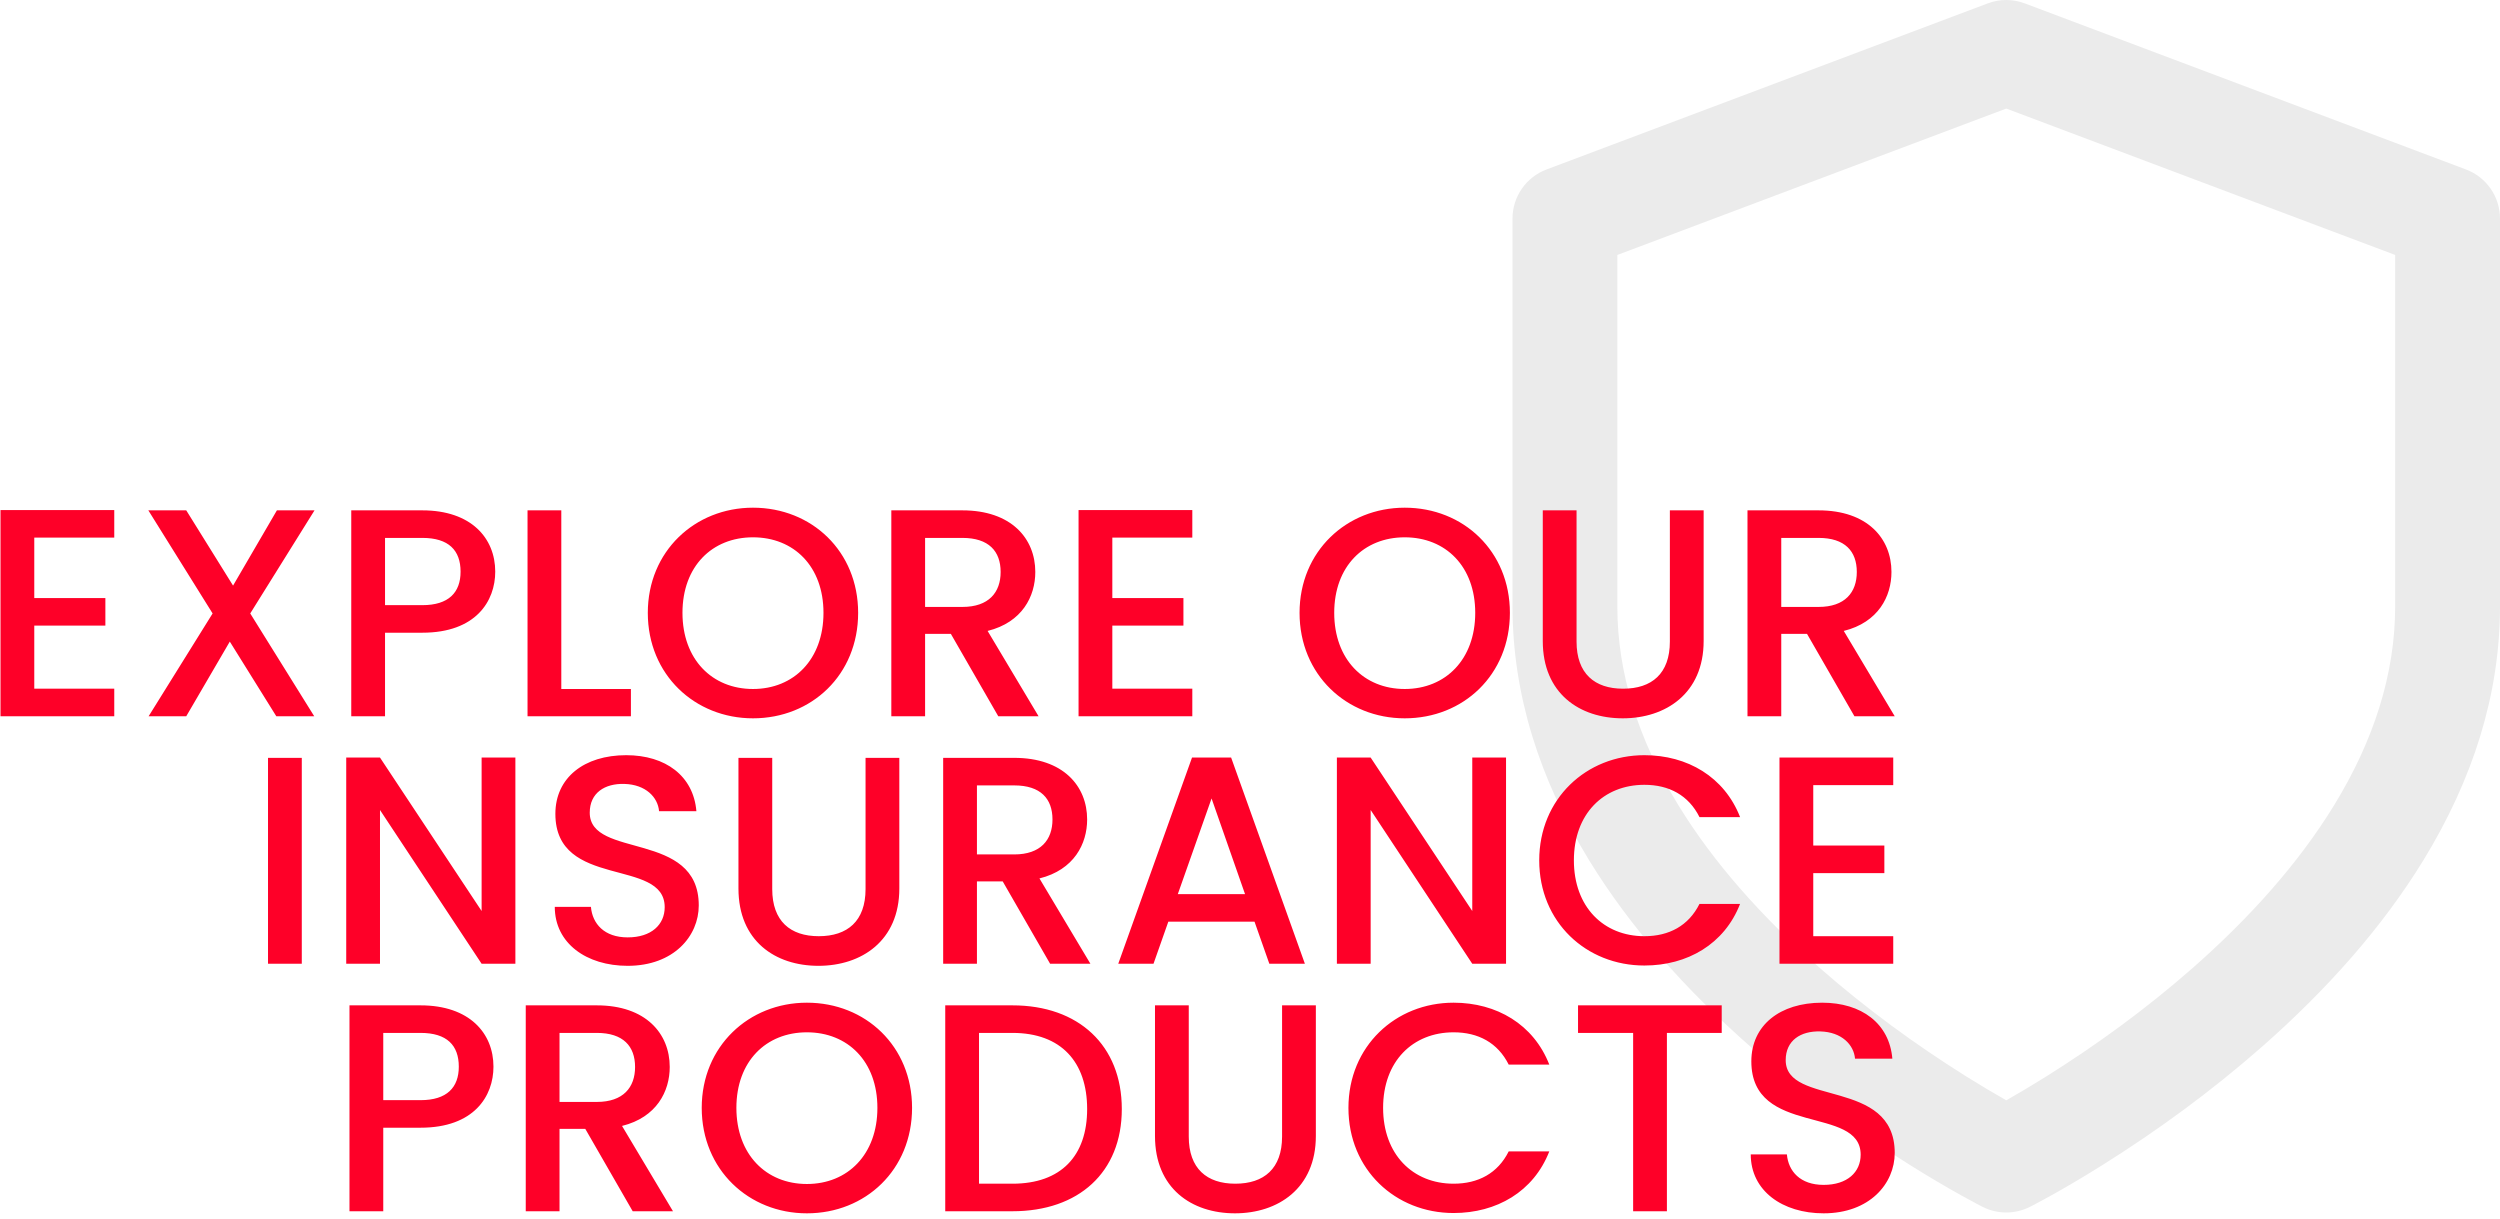
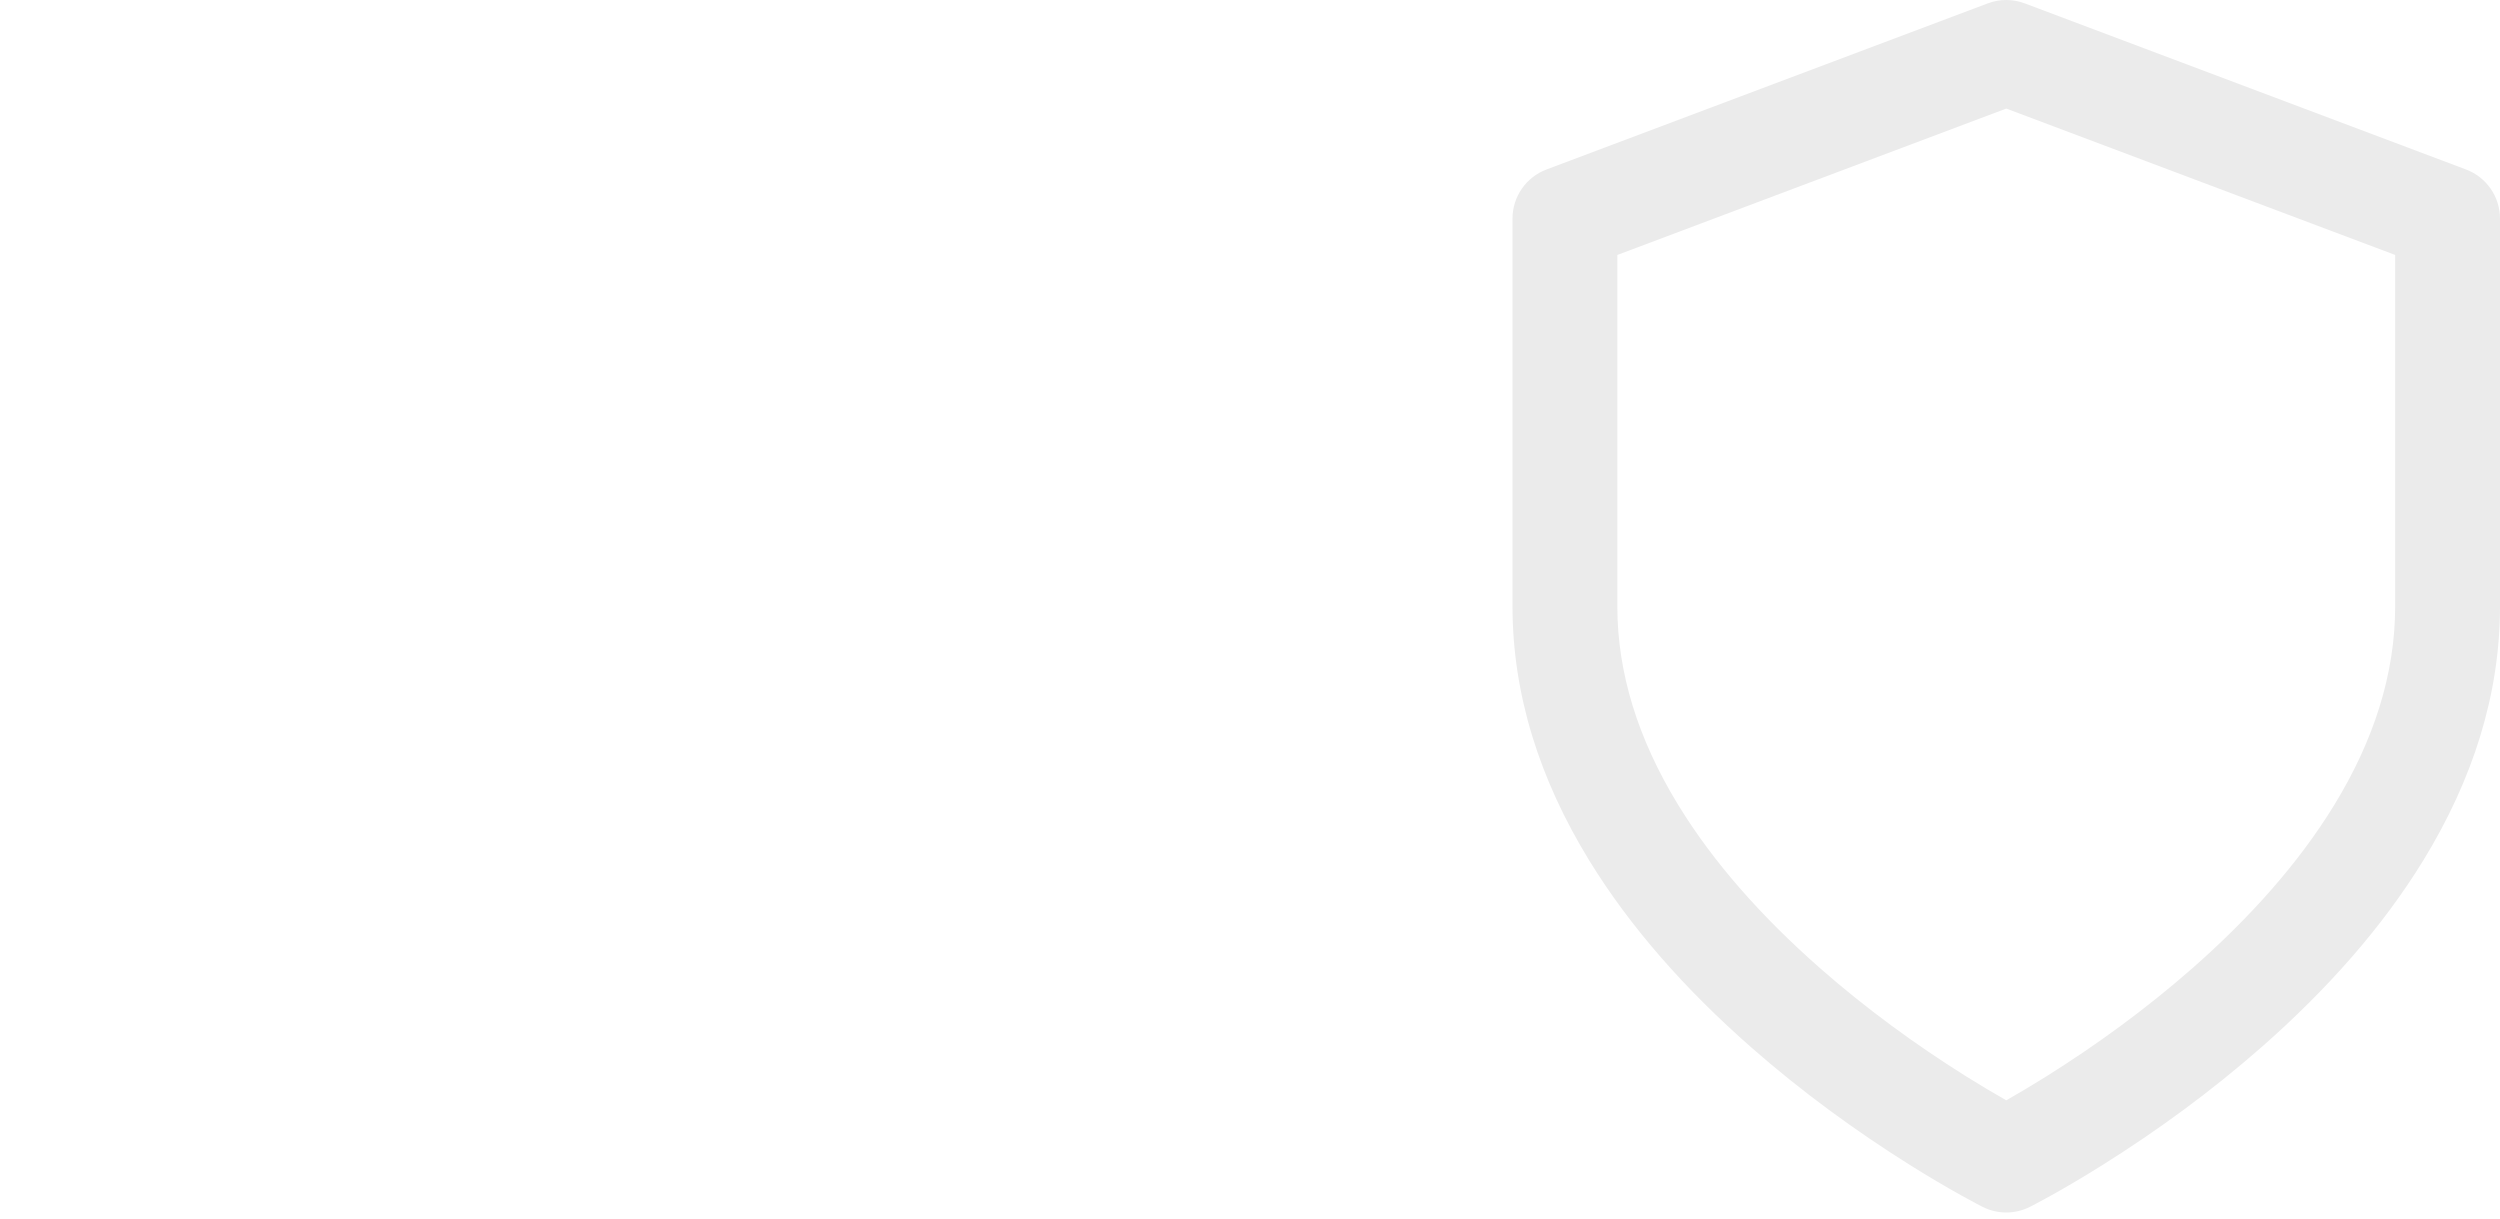
<svg xmlns="http://www.w3.org/2000/svg" width="400px" height="195px" viewBox="0 0 400 195" version="1.1">
  <title>explore-icon</title>
  <g id="Page-1" stroke="none" stroke-width="1" fill="none" fill-rule="evenodd">
    <g id="explore-icon" transform="translate(0.08, 0)" fill-rule="nonzero">
      <path d="M317.969,0.537 C319.871,-0.179 321.968,-0.179 323.87,0.537 L394.484,27.118 C397.754,28.349 399.92,31.48 399.92,34.979 L399.92,97 C399.92,111.119 395.585,124.717 387.647,137.665 C381.097,148.349 372.276,158.31 361.756,167.55 C353.669,174.653 345.038,180.935 336.405,186.35 C333.379,188.249 330.563,189.907 328.023,191.319 C327.123,191.818 326.319,192.254 325.618,192.623 C325.367,192.755 325.144,192.871 324.952,192.97 C324.828,193.034 324.736,193.08 324.677,193.11 C322.312,194.297 319.527,194.297 317.162,193.11 C317.103,193.08 317.011,193.034 316.887,192.97 C316.695,192.871 316.473,192.755 316.221,192.623 C315.52,192.254 314.716,191.818 313.816,191.319 C311.277,189.907 308.46,188.249 305.434,186.35 C296.801,180.935 288.17,174.653 280.083,167.55 C269.563,158.31 260.742,148.349 254.192,137.665 C246.255,124.717 241.92,111.119 241.92,97 L241.92,34.979 C241.92,31.48 244.085,28.349 247.355,27.118 L317.969,0.537 Z M320.92,17.37 L258.693,40.794 L258.693,97 C258.693,107.692 262.014,118.216 268.295,128.564 L268.487,128.877 C274.073,137.99 281.803,146.719 291.143,154.922 C298.502,161.386 306.421,167.149 314.339,172.117 C316.659,173.572 318.835,174.868 320.827,175.998 L320.92,176.051 L321.013,175.998 C322.927,174.912 325.013,173.672 327.233,172.284 L327.5,172.117 C335.418,167.149 343.337,161.386 350.696,154.922 C360.037,146.719 367.766,137.99 373.353,128.877 C379.758,118.429 383.147,107.8 383.147,97 L383.147,40.794 L320.92,17.37 Z" id="Path-Copy-4" fill="#000000" opacity="0.08" />
-       <path d="M18.202,81.61 L4.54747351e-13,81.61 L4.54747351e-13,114.6 L18.202,114.6 L18.202,110.192 L5.404,110.192 L5.404,100.096 L16.78,100.096 L16.78,95.687 L5.404,95.687 L5.404,86.018 L18.202,86.018 L18.202,81.61 Z M44.129,114.6 L50.197,114.6 L39.958,98.152 L50.244,81.657 L44.224,81.657 L37.209,93.697 L29.72,81.657 L23.653,81.657 L33.938,98.152 L23.7,114.6 L29.72,114.6 L36.688,102.655 L44.129,114.6 Z M61.525,96.825 L61.525,86.065 L67.498,86.065 C71.716,86.065 73.612,88.056 73.612,91.469 C73.612,94.787 71.716,96.825 67.498,96.825 L61.525,96.825 Z M79.158,91.469 C79.158,86.113 75.319,81.657 67.498,81.657 L56.122,81.657 L56.122,114.6 L61.525,114.6 L61.525,101.233 L67.498,101.233 C76.077,101.233 79.158,96.161 79.158,91.469 Z M84.325,81.657 L84.325,114.6 L100.867,114.6 L100.867,110.239 L89.728,110.239 L89.728,81.657 L84.325,81.657 Z M137.223,98.057 C137.223,88.198 129.781,81.23 120.396,81.23 C111.106,81.23 103.569,88.198 103.569,98.057 C103.569,107.964 111.106,114.932 120.396,114.932 C129.781,114.932 137.223,107.964 137.223,98.057 Z M109.115,98.057 C109.115,90.616 113.855,85.97 120.396,85.97 C126.937,85.97 131.677,90.616 131.677,98.057 C131.677,105.499 126.937,110.239 120.396,110.239 C113.855,110.239 109.115,105.499 109.115,98.057 Z M160.022,91.516 C160.022,94.787 158.126,97.109 153.908,97.109 L147.935,97.109 L147.935,86.065 L153.908,86.065 C158.126,86.065 160.022,88.198 160.022,91.516 Z M142.532,81.657 L142.532,114.6 L147.935,114.6 L147.935,101.423 L152.059,101.423 L159.643,114.6 L166.09,114.6 L157.937,100.949 C163.483,99.574 165.568,95.403 165.568,91.516 C165.568,86.16 161.729,81.657 153.908,81.657 L142.532,81.657 Z M190.69,81.61 L172.489,81.61 L172.489,114.6 L190.69,114.6 L190.69,110.192 L177.892,110.192 L177.892,100.096 L189.268,100.096 L189.268,95.687 L177.892,95.687 L177.892,86.018 L190.69,86.018 L190.69,81.61 Z M241.503,98.057 C241.503,88.198 234.061,81.23 224.676,81.23 C215.386,81.23 207.849,88.198 207.849,98.057 C207.849,107.964 215.386,114.932 224.676,114.932 C234.061,114.932 241.503,107.964 241.503,98.057 Z M213.395,98.057 C213.395,90.616 218.135,85.97 224.676,85.97 C231.217,85.97 235.957,90.616 235.957,98.057 C235.957,105.499 231.217,110.239 224.676,110.239 C218.135,110.239 213.395,105.499 213.395,98.057 Z M246.764,102.56 C246.764,110.95 252.642,114.932 259.562,114.932 C266.435,114.932 272.503,110.95 272.503,102.56 L272.503,81.657 L267.099,81.657 L267.099,102.655 C267.099,107.774 264.208,110.192 259.61,110.192 C255.059,110.192 252.168,107.774 252.168,102.655 L252.168,81.657 L246.764,81.657 L246.764,102.56 Z M297.008,91.516 C297.008,94.787 295.112,97.109 290.894,97.109 L284.921,97.109 L284.921,86.065 L290.894,86.065 C295.112,86.065 297.008,88.198 297.008,91.516 Z M279.518,81.657 L279.518,114.6 L284.921,114.6 L284.921,101.423 L289.045,101.423 L296.629,114.6 L303.076,114.6 L294.923,100.949 C300.469,99.574 302.554,95.403 302.554,91.516 C302.554,86.16 298.715,81.657 290.894,81.657 L279.518,81.657 Z M42.802,154.2 L48.206,154.2 L48.206,121.257 L42.802,121.257 L42.802,154.2 Z M76.978,121.21 L76.978,145.763 L60.719,121.21 L55.316,121.21 L55.316,154.2 L60.719,154.2 L60.719,129.599 L76.978,154.2 L82.381,154.2 L82.381,121.21 L76.978,121.21 Z M111.722,144.862 C111.722,132.823 94.279,137.468 94.279,130.026 C94.279,126.85 96.696,125.333 99.824,125.428 C103.237,125.523 105.181,127.561 105.37,129.789 L111.343,129.789 C110.869,124.148 106.413,120.83 100.109,120.83 C93.378,120.83 88.78,124.433 88.78,130.216 C88.78,142.35 106.271,137.183 106.271,145.147 C106.271,147.943 104.138,149.981 100.346,149.981 C96.601,149.981 94.705,147.801 94.468,145.099 L88.685,145.099 C88.685,150.929 93.757,154.532 100.346,154.532 C107.693,154.532 111.722,149.792 111.722,144.862 Z M118.073,142.16 C118.073,150.55 123.951,154.532 130.871,154.532 C137.744,154.532 143.812,150.55 143.812,142.16 L143.812,121.257 L138.408,121.257 L138.408,142.255 C138.408,147.374 135.517,149.792 130.919,149.792 C126.368,149.792 123.477,147.374 123.477,142.255 L123.477,121.257 L118.073,121.257 L118.073,142.16 Z M168.317,131.116 C168.317,134.387 166.421,136.709 162.203,136.709 L156.23,136.709 L156.23,125.665 L162.203,125.665 C166.421,125.665 168.317,127.798 168.317,131.116 Z M150.827,121.257 L150.827,154.2 L156.23,154.2 L156.23,141.023 L160.354,141.023 L167.938,154.2 L174.385,154.2 L166.232,140.549 C171.778,139.174 173.863,135.003 173.863,131.116 C173.863,125.76 170.024,121.257 162.203,121.257 L150.827,121.257 Z M203.014,154.2 L208.702,154.2 L196.9,121.21 L190.643,121.21 L178.84,154.2 L184.481,154.2 L186.851,147.469 L200.644,147.469 L203.014,154.2 Z M199.127,143.061 L188.368,143.061 L193.771,127.751 L199.127,143.061 Z M235.483,121.21 L235.483,145.763 L219.225,121.21 L213.821,121.21 L213.821,154.2 L219.225,154.2 L219.225,129.599 L235.483,154.2 L240.887,154.2 L240.887,121.21 L235.483,121.21 Z M246.196,137.657 C246.196,147.564 253.732,154.484 263.023,154.484 C269.896,154.484 275.821,151.072 278.333,144.625 L271.839,144.625 C270.085,148.133 266.957,149.792 263.023,149.792 C256.481,149.792 251.741,145.099 251.741,137.657 C251.741,130.216 256.481,125.57 263.023,125.57 C266.957,125.57 270.085,127.229 271.839,130.737 L278.333,130.737 C275.821,124.291 269.896,120.83 263.023,120.83 C253.732,120.83 246.196,127.798 246.196,137.657 Z M302.839,121.21 L284.637,121.21 L284.637,154.2 L302.839,154.2 L302.839,149.792 L290.041,149.792 L290.041,139.696 L301.417,139.696 L301.417,135.287 L290.041,135.287 L290.041,125.618 L302.839,125.618 L302.839,121.21 Z M61.241,176.025 L61.241,165.265 L67.213,165.265 C71.432,165.265 73.328,167.256 73.328,170.669 C73.328,173.987 71.432,176.025 67.213,176.025 L61.241,176.025 Z M78.874,170.669 C78.874,165.313 75.034,160.857 67.213,160.857 L55.837,160.857 L55.837,193.8 L61.241,193.8 L61.241,180.433 L67.213,180.433 C75.793,180.433 78.874,175.361 78.874,170.669 Z M101.531,170.716 C101.531,173.987 99.635,176.309 95.416,176.309 L89.444,176.309 L89.444,165.265 L95.416,165.265 C99.635,165.265 101.531,167.398 101.531,170.716 Z M84.04,160.857 L84.04,193.8 L89.444,193.8 L89.444,180.623 L93.568,180.623 L101.152,193.8 L107.598,193.8 L99.445,180.149 C104.991,178.774 107.077,174.603 107.077,170.716 C107.077,165.36 103.237,160.857 95.416,160.857 L84.04,160.857 Z M145.85,177.257 C145.85,167.398 138.408,160.43 129.023,160.43 C119.732,160.43 112.196,167.398 112.196,177.257 C112.196,187.164 119.732,194.132 129.023,194.132 C138.408,194.132 145.85,187.164 145.85,177.257 Z M117.742,177.257 C117.742,169.816 122.482,165.17 129.023,165.17 C135.564,165.17 140.304,169.816 140.304,177.257 C140.304,184.699 135.564,189.439 129.023,189.439 C122.482,189.439 117.742,184.699 117.742,177.257 Z M161.918,160.857 L151.159,160.857 L151.159,193.8 L161.918,193.8 C172.489,193.8 179.409,187.591 179.409,177.447 C179.409,167.256 172.489,160.857 161.918,160.857 Z M156.562,189.392 L156.562,165.265 L161.918,165.265 C169.692,165.265 173.863,169.91 173.863,177.447 C173.863,184.936 169.692,189.392 161.918,189.392 L156.562,189.392 Z M184.718,181.76 C184.718,190.15 190.595,194.132 197.516,194.132 C204.389,194.132 210.456,190.15 210.456,181.76 L210.456,160.857 L205.052,160.857 L205.052,181.855 C205.052,186.974 202.161,189.392 197.563,189.392 C193.013,189.392 190.121,186.974 190.121,181.855 L190.121,160.857 L184.718,160.857 L184.718,181.76 Z M215.67,177.257 C215.67,187.164 223.207,194.084 232.497,194.084 C239.37,194.084 245.295,190.672 247.807,184.225 L241.313,184.225 C239.56,187.733 236.431,189.392 232.497,189.392 C225.956,189.392 221.216,184.699 221.216,177.257 C221.216,169.816 225.956,165.17 232.497,165.17 C236.431,165.17 239.56,166.829 241.313,170.337 L247.807,170.337 C245.295,163.891 239.37,160.43 232.497,160.43 C223.207,160.43 215.67,167.398 215.67,177.257 Z M252.405,165.265 L261.221,165.265 L261.221,193.8 L266.625,193.8 L266.625,165.265 L275.394,165.265 L275.394,160.857 L252.405,160.857 L252.405,165.265 Z M303.076,184.462 C303.076,172.423 285.632,177.068 285.632,169.626 C285.632,166.45 288.05,164.933 291.178,165.028 C294.591,165.123 296.534,167.161 296.724,169.389 L302.696,169.389 C302.222,163.748 297.767,160.43 291.463,160.43 C284.732,160.43 280.134,164.033 280.134,169.816 C280.134,181.95 297.625,176.783 297.625,184.747 C297.625,187.543 295.492,189.581 291.7,189.581 C287.955,189.581 286.059,187.401 285.822,184.699 L280.039,184.699 C280.039,190.529 285.111,194.132 291.7,194.132 C299.047,194.132 303.076,189.392 303.076,184.462 Z" id="Combined-Shape" fill="#FE0028" />
    </g>
  </g>
</svg>